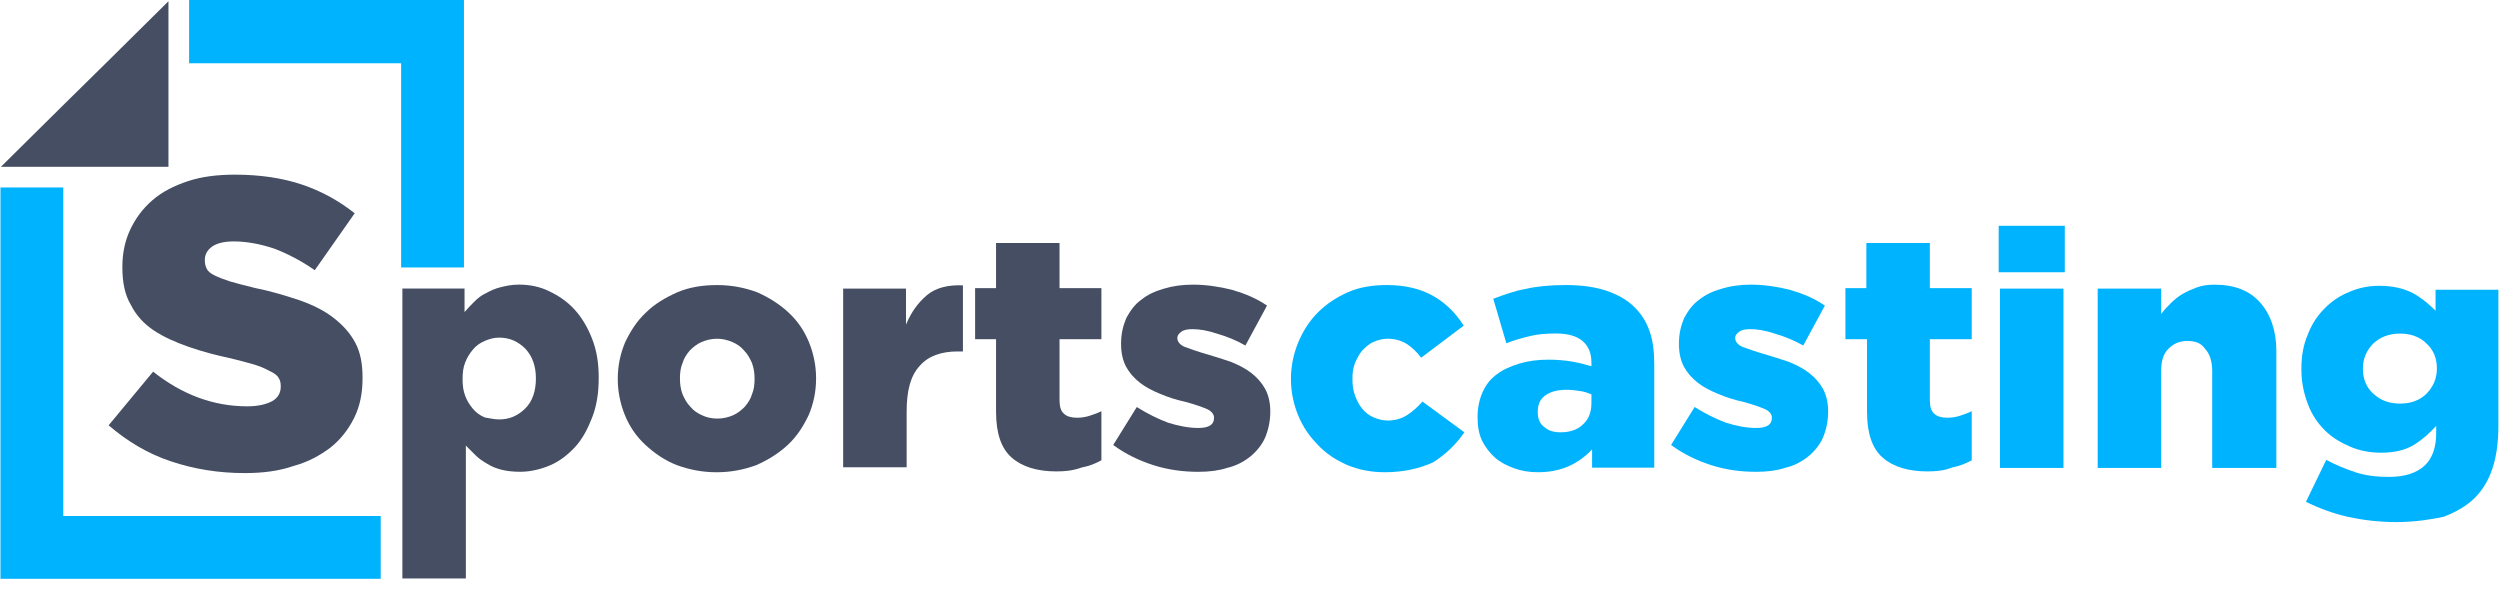
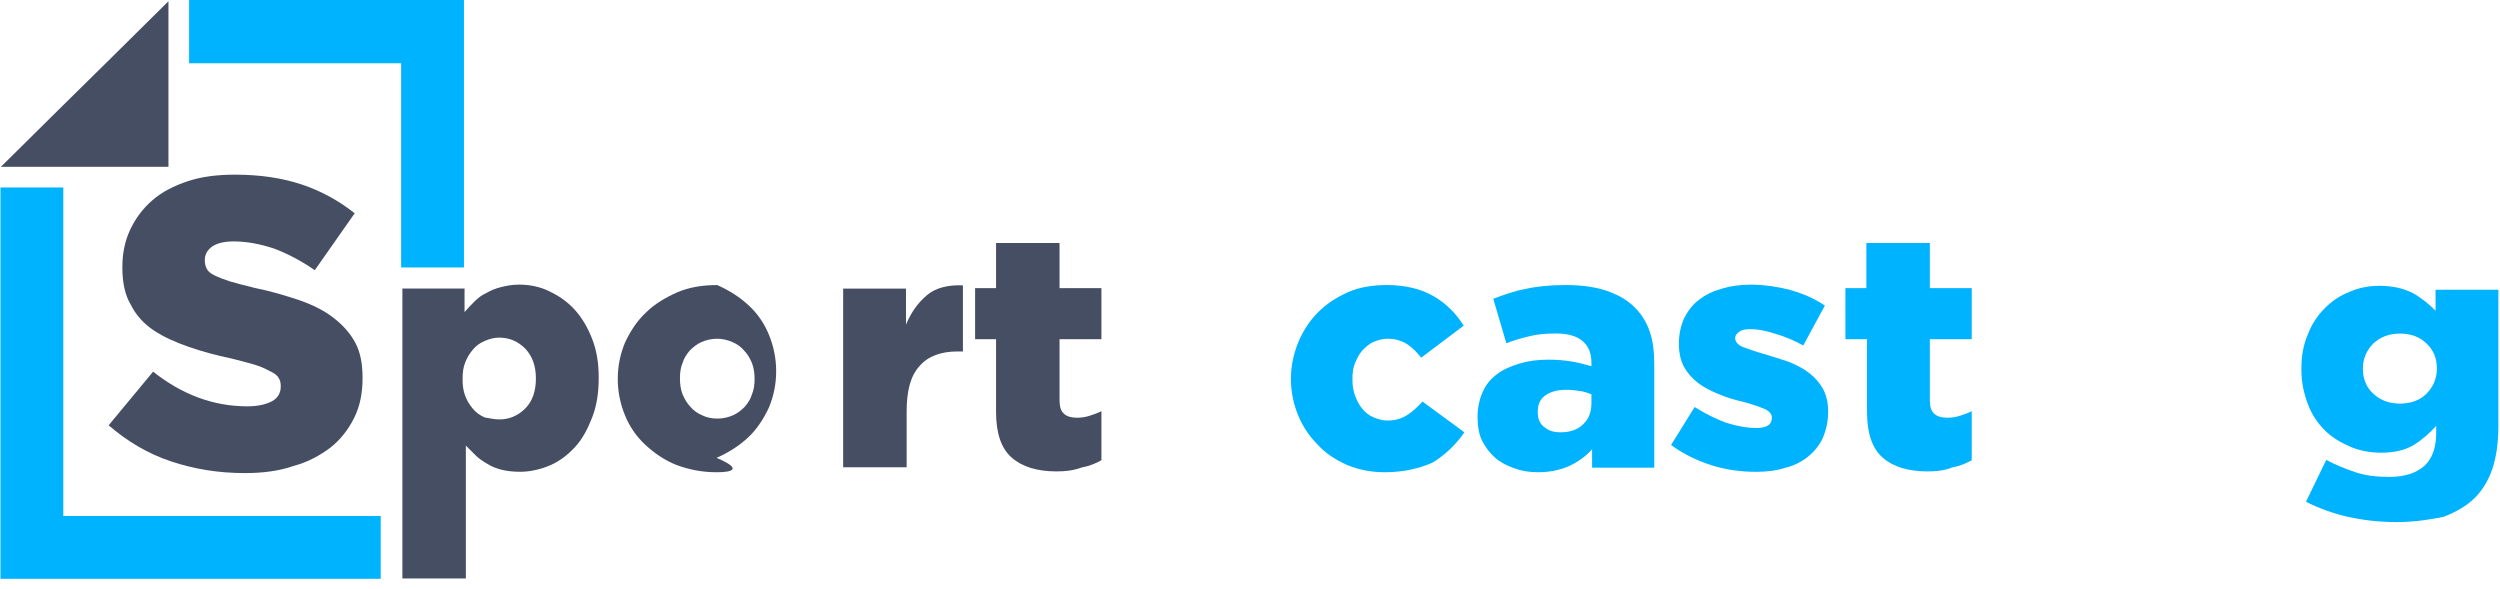
<svg xmlns="http://www.w3.org/2000/svg" version="1.1" id="sc_logo" width="382px" height="90px" viewBox="0 0 382 89" enable-background="new 0 0 382 89" preserveAspectRatio="xMinYMin meet">
  <g id="g14" transform="scale(1)">
    <g id="g20" transform="translate(135.298,230.187)">
      <path id="path22" fill="#454E63" d="M-97.9-157.9c-4,0-7.7-0.6-11.3-1.8c-3.6-1.2-6.7-3.1-9.5-5.5l6.8-8.2    c4.4,3.5,9.2,5.3,14.4,5.3c1.6,0,2.9-0.3,3.8-0.8c0.9-0.5,1.3-1.3,1.3-2.2v-0.1c0-0.5-0.1-0.9-0.3-1.2c-0.2-0.4-0.6-0.7-1.2-1    c-0.6-0.3-1.3-0.7-2.3-1c-0.9-0.3-2.2-0.6-3.7-1c-2.4-0.5-4.6-1.1-6.6-1.8c-2-0.7-3.8-1.5-5.3-2.5c-1.5-1-2.7-2.3-3.5-3.9    c-0.9-1.5-1.3-3.4-1.3-5.7v-0.1c0-2.1,0.4-4,1.2-5.7c0.8-1.7,1.9-3.2,3.4-4.5c1.5-1.3,3.3-2.2,5.4-2.9c2.1-0.7,4.5-1,7.2-1    c3.8,0,7.2,0.5,10.2,1.5c3,1,5.7,2.5,8.1,4.4l-6.1,8.7c-2-1.4-4.1-2.5-6.2-3.3c-2.1-0.7-4.2-1.1-6.2-1.1c-1.5,0-2.6,0.3-3.3,0.8    c-0.7,0.5-1.1,1.2-1.1,2v0.1c0,0.5,0.1,0.9,0.3,1.3c0.2,0.4,0.6,0.7,1.2,1c0.6,0.3,1.4,0.6,2.3,0.9c1,0.3,2.2,0.6,3.8,1    c2.5,0.5,4.8,1.2,6.9,1.9c2,0.7,3.8,1.6,5.2,2.7c1.4,1.1,2.5,2.3,3.3,3.8c0.8,1.5,1.1,3.3,1.1,5.3v0.1c0,2.3-0.4,4.3-1.3,6.1    c-0.9,1.8-2.1,3.3-3.6,4.5c-1.6,1.2-3.4,2.2-5.6,2.8C-92.7-158.2-95.2-157.9-97.9-157.9" />
    </g>
    <g id="g24" transform="translate(158.994,281.269)">
      <path id="path26" fill="#00B3FF" d="M-88.1-281.3h-42v0.2v9.5h32.4v31.2h9.6V-281.3z" />
    </g>
    <g id="g28" transform="translate(115.672,225.546)">
      <path id="path30" fill="#00B3FF" d="M-106-146.7v-50.2h-9.6v59.8h58.1v-9.6H-106z" />
    </g>
    <g id="g32" transform="translate(127.041,263.288)">
      <path id="path34" fill="#454E63" d="M-101.3-237.8v-15.8v-9.5l-9.6,9.5l-6.4,6.3l-9.6,9.5h9.6H-101.3z" />
    </g>
    <g id="g36" transform="translate(162.783,235.989)">
      <path id="path38" fill="#454E63" d="M-86.5-171.9c1.6,0,2.9-0.6,4-1.7c1.1-1.1,1.6-2.7,1.6-4.5v-0.1c0-1.8-0.5-3.3-1.6-4.5    c-1.1-1.1-2.4-1.7-4-1.7c-0.8,0-1.5,0.2-2.2,0.5c-0.7,0.3-1.3,0.7-1.8,1.3s-0.9,1.2-1.2,2c-0.3,0.7-0.4,1.6-0.4,2.5v0.1    c0,0.9,0.1,1.7,0.4,2.5c0.3,0.8,0.7,1.4,1.2,2s1.1,1,1.8,1.3C-88-172.1-87.3-171.9-86.5-171.9 M-101.5-191.9h9.7v3.6    c0.5-0.6,1-1.1,1.5-1.6c0.5-0.5,1.1-1,1.8-1.3c0.7-0.4,1.4-0.7,2.2-0.9c0.8-0.2,1.7-0.4,2.8-0.4c1.6,0,3.2,0.3,4.6,1    c1.5,0.7,2.8,1.6,3.9,2.8c1.1,1.2,2,2.7,2.7,4.5c0.7,1.8,1,3.7,1,5.9v0.1c0,2.2-0.3,4.2-1,6c-0.7,1.8-1.5,3.3-2.6,4.5    c-1.1,1.2-2.4,2.2-3.8,2.8s-3,1-4.6,1c-1,0-2-0.1-2.8-0.3c-0.8-0.2-1.6-0.5-2.2-0.9c-0.7-0.4-1.3-0.8-1.8-1.3    c-0.5-0.5-1-1-1.5-1.5v20.3h-9.7V-191.9z" />
    </g>
    <g id="g40" transform="translate(186.297,236.06)">
-       <path id="path42" fill="#454E63" d="M-76.7-172.1c0.9,0,1.7-0.2,2.4-0.5c0.7-0.3,1.3-0.8,1.8-1.3c0.5-0.6,0.9-1.2,1.1-1.9    c0.3-0.7,0.4-1.5,0.4-2.3v-0.1c0-0.8-0.1-1.6-0.4-2.4c-0.3-0.7-0.7-1.4-1.2-1.9c-0.5-0.6-1.1-1-1.8-1.3c-0.7-0.3-1.5-0.5-2.3-0.5    c-0.9,0-1.7,0.2-2.4,0.5c-0.7,0.3-1.3,0.8-1.8,1.3c-0.5,0.6-0.9,1.2-1.1,1.9c-0.3,0.7-0.4,1.5-0.4,2.3v0.1c0,0.8,0.1,1.6,0.4,2.4    c0.3,0.7,0.7,1.4,1.2,1.9c0.5,0.6,1.1,1,1.8,1.3C-78.4-172.3-77.6-172.1-76.7-172.1 M-76.8-163.9c-2.2,0-4.2-0.4-6.1-1.1    c-1.8-0.7-3.4-1.8-4.8-3.1c-1.4-1.3-2.4-2.8-3.1-4.5c-0.7-1.7-1.1-3.6-1.1-5.5v-0.1c0-2,0.4-3.8,1.1-5.5c0.8-1.7,1.8-3.3,3.2-4.6    c1.3-1.3,3-2.3,4.8-3.1c1.9-0.8,3.9-1.1,6.1-1.1c2.2,0,4.2,0.4,6.1,1.1c1.8,0.8,3.4,1.8,4.8,3.1c1.4,1.3,2.4,2.8,3.1,4.5    c0.7,1.7,1.1,3.6,1.1,5.5v0.1c0,2-0.4,3.8-1.1,5.5c-0.8,1.7-1.8,3.3-3.2,4.6c-1.4,1.3-3,2.3-4.8,3.1    C-72.6-164.3-74.6-163.9-76.8-163.9" />
+       <path id="path42" fill="#454E63" d="M-76.7-172.1c0.9,0,1.7-0.2,2.4-0.5c0.7-0.3,1.3-0.8,1.8-1.3c0.5-0.6,0.9-1.2,1.1-1.9    c0.3-0.7,0.4-1.5,0.4-2.3v-0.1c0-0.8-0.1-1.6-0.4-2.4c-0.3-0.7-0.7-1.4-1.2-1.9c-0.5-0.6-1.1-1-1.8-1.3c-0.7-0.3-1.5-0.5-2.3-0.5    c-0.9,0-1.7,0.2-2.4,0.5c-0.7,0.3-1.3,0.8-1.8,1.3c-0.5,0.6-0.9,1.2-1.1,1.9c-0.3,0.7-0.4,1.5-0.4,2.3v0.1c0,0.8,0.1,1.6,0.4,2.4    c0.3,0.7,0.7,1.4,1.2,1.9c0.5,0.6,1.1,1,1.8,1.3C-78.4-172.3-77.6-172.1-76.7-172.1 M-76.8-163.9c-2.2,0-4.2-0.4-6.1-1.1    c-1.8-0.7-3.4-1.8-4.8-3.1c-1.4-1.3-2.4-2.8-3.1-4.5c-0.7-1.7-1.1-3.6-1.1-5.5v-0.1c0-2,0.4-3.8,1.1-5.5c0.8-1.7,1.8-3.3,3.2-4.6    c1.3-1.3,3-2.3,4.8-3.1c1.9-0.8,3.9-1.1,6.1-1.1c1.8,0.8,3.4,1.8,4.8,3.1c1.4,1.3,2.4,2.8,3.1,4.5    c0.7,1.7,1.1,3.6,1.1,5.5v0.1c0,2-0.4,3.8-1.1,5.5c-0.8,1.7-1.8,3.3-3.2,4.6c-1.4,1.3-3,2.3-4.8,3.1    C-72.6-164.3-74.6-163.9-76.8-163.9" />
    </g>
    <g id="g44" transform="translate(199.835,250.1)">
      <path id="path46" fill="#454E63" d="M-71.1-206h9.7v5.5c0.8-1.9,1.8-3.3,3.2-4.5c1.3-1.1,3.2-1.6,5.5-1.5v10.1h-0.8    c-2.5,0-4.5,0.7-5.8,2.2c-1.4,1.5-2,3.8-2,7v8.5h-9.7V-206z" />
    </g>
    <g id="g48" transform="translate(222.897,230.33)">
      <path id="path50" fill="#454E63" d="M-61.5-158.3c-2.9,0-5.2-0.7-6.8-2.1c-1.6-1.4-2.4-3.7-2.4-7v-11.1h-3.2v-7.8h3.2v-6.9h9.7    v6.9h6.4v7.8h-6.4v9.3c0,1,0.2,1.7,0.7,2.1c0.4,0.4,1.1,0.6,2,0.6c0.6,0,1.3-0.1,1.9-0.3c0.6-0.2,1.2-0.4,1.8-0.7v7.5    c-0.9,0.5-1.9,0.9-3,1.1C-59-158.4-60.2-158.3-61.5-158.3" />
    </g>
    <g id="g52" transform="translate(238.299,230.294)">
-       <path id="path54" fill="#454E63" d="M-55.2-158.2c-2.3,0-4.6-0.3-6.8-1c-2.2-0.7-4.3-1.7-6.2-3.1l3.6-5.8c1.6,1,3.2,1.8,4.8,2.4    c1.6,0.5,3.2,0.8,4.6,0.8c1.6,0,2.4-0.5,2.4-1.5v-0.1c0-0.5-0.4-1-1.1-1.3c-0.7-0.3-1.8-0.7-3.3-1.1c-1.4-0.3-2.6-0.7-3.8-1.2    c-1.2-0.5-2.2-1-3.1-1.7c-0.9-0.7-1.6-1.5-2.1-2.4c-0.5-0.9-0.8-2.1-0.8-3.5v-0.1c0-1.5,0.3-2.7,0.8-3.9c0.6-1.1,1.3-2.1,2.3-2.8    c1-0.8,2.1-1.3,3.5-1.7c1.3-0.4,2.8-0.6,4.4-0.6c2,0,4,0.3,6,0.8c2,0.6,3.7,1.3,5.3,2.4l-3.3,6.1c-1.4-0.8-2.9-1.4-4.3-1.8    c-1.5-0.5-2.7-0.7-3.8-0.7c-0.7,0-1.3,0.1-1.7,0.4c-0.4,0.3-0.6,0.6-0.6,0.9v0.1c0,0.5,0.4,1,1.1,1.3c0.8,0.3,1.9,0.7,3.3,1.1    c1.4,0.4,2.6,0.8,3.8,1.2c1.2,0.5,2.2,1,3.1,1.7c0.9,0.7,1.6,1.5,2.1,2.4c0.5,0.9,0.8,2.1,0.8,3.4v0.1c0,1.5-0.3,2.8-0.8,4    c-0.5,1.1-1.3,2.1-2.3,2.9c-1,0.8-2.2,1.4-3.5,1.7C-52-158.4-53.5-158.2-55.2-158.2" />
-     </g>
+       </g>
    <g id="g56" transform="translate(258.355,230.258)">
      <path id="path58" fill="#00B3FF" d="M-46.8-158.1c-2.1,0-4-0.4-5.7-1.1c-1.8-0.8-3.3-1.8-4.5-3.1c-1.3-1.3-2.3-2.8-3-4.5    c-0.7-1.7-1.1-3.6-1.1-5.5v-0.1c0-1.9,0.4-3.8,1.1-5.5c0.7-1.7,1.7-3.3,3-4.6c1.3-1.3,2.8-2.3,4.6-3.1c1.8-0.8,3.8-1.1,6-1.1    c2.8,0,5.2,0.6,7.1,1.7c1.9,1.1,3.4,2.6,4.6,4.5l-6.5,4.9c-0.7-0.9-1.4-1.6-2.2-2.1c-0.8-0.5-1.8-0.8-2.9-0.8    c-0.8,0-1.5,0.2-2.2,0.5c-0.7,0.3-1.2,0.8-1.7,1.3c-0.5,0.6-0.8,1.2-1.1,1.9c-0.3,0.7-0.4,1.5-0.4,2.4v0.1c0,0.9,0.1,1.7,0.4,2.5    c0.3,0.8,0.6,1.4,1.1,2c0.5,0.6,1,1,1.7,1.3s1.4,0.5,2.2,0.5c1.1,0,2.1-0.3,2.9-0.8c0.8-0.5,1.6-1.2,2.4-2.1l6.4,4.7    c-1.3,1.9-2.9,3.4-4.8,4.6C-41.4-158.7-43.8-158.1-46.8-158.1" />
    </g>
    <g id="g60" transform="translate(277.372,234.556)">
      <path id="path62" fill="#00B3FF" d="M-38.9-168.5c1.4,0,2.6-0.4,3.4-1.2c0.9-0.8,1.3-1.9,1.3-3.3v-1.3c-0.5-0.2-1-0.4-1.7-0.5    c-0.7-0.1-1.3-0.2-2.1-0.2c-1.4,0-2.5,0.3-3.3,0.9c-0.8,0.6-1.1,1.4-1.1,2.5v0.1c0,0.9,0.3,1.7,1,2.2    C-40.7-168.7-39.9-168.5-38.9-168.5 M-42.4-162.4c-1.3,0-2.5-0.2-3.6-0.6c-1.1-0.4-2.1-0.9-2.9-1.6c-0.8-0.7-1.5-1.6-2-2.6    c-0.5-1-0.7-2.3-0.7-3.6v-0.1c0-1.4,0.3-2.7,0.8-3.8c0.5-1.1,1.2-2,2.2-2.7c0.9-0.7,2.1-1.2,3.4-1.6c1.3-0.4,2.8-0.6,4.4-0.6    c1.3,0,2.5,0.1,3.7,0.3c1.2,0.2,2.1,0.5,2.9,0.7v-0.5c0-1.4-0.4-2.5-1.3-3.3c-0.9-0.8-2.3-1.2-4.1-1.2c-1.5,0-2.8,0.1-4,0.4    c-1.2,0.3-2.4,0.6-3.6,1.1l-2-6.8c1.6-0.6,3.2-1.2,4.9-1.5c1.7-0.4,3.8-0.6,6.2-0.6c2.5,0,4.5,0.3,6.3,0.9    c1.7,0.6,3.1,1.4,4.2,2.5c1,1,1.8,2.2,2.3,3.7c0.5,1.4,0.7,3.1,0.7,5v15.8h-9.5v-2.8c-0.9,1-2.1,1.9-3.4,2.5    C-39-162.7-40.6-162.4-42.4-162.4" />
    </g>
    <g id="g64" transform="translate(298.538,230.294)">
      <path id="path66" fill="#00B3FF" d="M-30.2-158.2c-2.3,0-4.6-0.3-6.8-1c-2.2-0.7-4.3-1.7-6.2-3.1l3.6-5.8c1.6,1,3.2,1.8,4.8,2.4    c1.6,0.5,3.2,0.8,4.6,0.8c1.6,0,2.4-0.5,2.4-1.5v-0.1c0-0.5-0.4-1-1.1-1.3c-0.7-0.3-1.8-0.7-3.3-1.1c-1.4-0.3-2.6-0.7-3.8-1.2    c-1.2-0.5-2.2-1-3.1-1.7c-0.9-0.7-1.6-1.5-2.1-2.4c-0.5-0.9-0.8-2.1-0.8-3.5v-0.1c0-1.5,0.3-2.7,0.8-3.9c0.6-1.1,1.3-2.1,2.3-2.8    c1-0.8,2.1-1.3,3.5-1.7c1.3-0.4,2.8-0.6,4.4-0.6c2,0,4,0.3,6,0.8c2,0.6,3.7,1.3,5.3,2.4l-3.3,6.1c-1.4-0.8-2.9-1.4-4.3-1.8    c-1.5-0.5-2.7-0.7-3.8-0.7c-0.7,0-1.3,0.1-1.7,0.4c-0.4,0.3-0.6,0.6-0.6,0.9v0.1c0,0.5,0.4,1,1.1,1.3c0.8,0.3,1.9,0.7,3.3,1.1    c1.4,0.4,2.6,0.8,3.8,1.2c1.2,0.5,2.2,1,3.1,1.7c0.9,0.7,1.6,1.5,2.1,2.4c0.5,0.9,0.8,2.1,0.8,3.4v0.1c0,1.5-0.3,2.8-0.8,4    c-0.5,1.1-1.3,2.1-2.3,2.9c-1,0.8-2.2,1.4-3.5,1.7C-27-158.4-28.5-158.2-30.2-158.2" />
    </g>
    <g id="g68" transform="translate(316.98,230.33)">
      <path id="path70" fill="#00B3FF" d="M-22.5-158.3c-2.9,0-5.2-0.7-6.8-2.1c-1.6-1.4-2.4-3.7-2.4-7v-11.1H-35v-7.8h3.2v-6.9h9.7v6.9    h6.4v7.8h-6.4v9.3c0,1,0.2,1.7,0.7,2.1c0.4,0.4,1.1,0.6,2,0.6c0.6,0,1.3-0.1,1.9-0.3c0.6-0.2,1.2-0.4,1.8-0.7v7.5    c-0.9,0.5-1.9,0.9-3,1.1C-19.9-158.4-21.2-158.3-22.5-158.3" />
    </g>
-     <path id="path72" fill="#00B3FF" d="M305.6,44.1h9.7v27.4h-9.7V44.1z M305.4,34.5h10.1v7.1h-10.1V34.5z" />
    <g id="g74" transform="translate(335.426,250.1)">
-       <path id="path76" fill="#00B3FF" d="M-14.9-206h9.7v3.9c0.4-0.6,0.9-1.1,1.5-1.7c0.5-0.5,1.1-1,1.8-1.4c0.7-0.4,1.4-0.7,2.2-1    s1.7-0.4,2.7-0.4c3,0,5.3,0.9,6.9,2.7c1.6,1.8,2.5,4.3,2.5,7.4v17.9H2.6v-14.8c0-1.5-0.4-2.7-1.1-3.4C0.9-197.7,0-198-1.2-198    c-1.2,0-2.1,0.4-2.9,1.2c-0.8,0.8-1.1,1.9-1.1,3.4v14.8h-9.7V-206z" />
-     </g>
+       </g>
    <g id="g78" transform="translate(368.052,237.672)">
      <path id="path80" fill="#00B3FF" d="M-1.3-176c1.6,0,3-0.5,4-1.5c1-1,1.6-2.3,1.6-3.8v-0.1c0-1.5-0.5-2.8-1.6-3.8    c-1-1-2.4-1.5-4-1.5c-1.7,0-3,0.5-4.1,1.5c-1,1-1.6,2.3-1.6,3.8v0.1c0,1.5,0.5,2.8,1.6,3.8C-4.3-176.5-3-176-1.3-176 M-1.9-157.9    c-2.7,0-5.1-0.3-7.4-0.8c-2.2-0.5-4.4-1.3-6.4-2.3l3.1-6.4c1.5,0.8,3,1.4,4.5,1.9c1.5,0.5,3.2,0.7,5.1,0.7c2.4,0,4.2-0.6,5.4-1.7    c1.2-1.1,1.8-2.8,1.8-5v-1.1c-1,1.1-2.1,2.1-3.4,2.9c-1.3,0.8-3,1.2-5,1.2c-1.7,0-3.3-0.3-4.7-0.9s-2.8-1.4-3.9-2.5    c-1.1-1.1-2-2.4-2.6-4c-0.6-1.6-1-3.3-1-5.3v-0.1c0-2,0.3-3.7,1-5.3c0.6-1.6,1.5-2.9,2.6-4c1.1-1.1,2.3-1.9,3.8-2.5    c1.4-0.6,2.9-0.9,4.5-0.9c2.1,0,3.7,0.4,5.1,1.1c1.3,0.7,2.5,1.7,3.5,2.7v-3.2h9.6v20.8c0,2.5-0.3,4.7-0.9,6.5    c-0.6,1.8-1.5,3.3-2.7,4.5c-1.2,1.2-2.9,2.2-4.8,2.9C3.4-158.3,1-157.9-1.9-157.9" />
    </g>
  </g>
</svg>